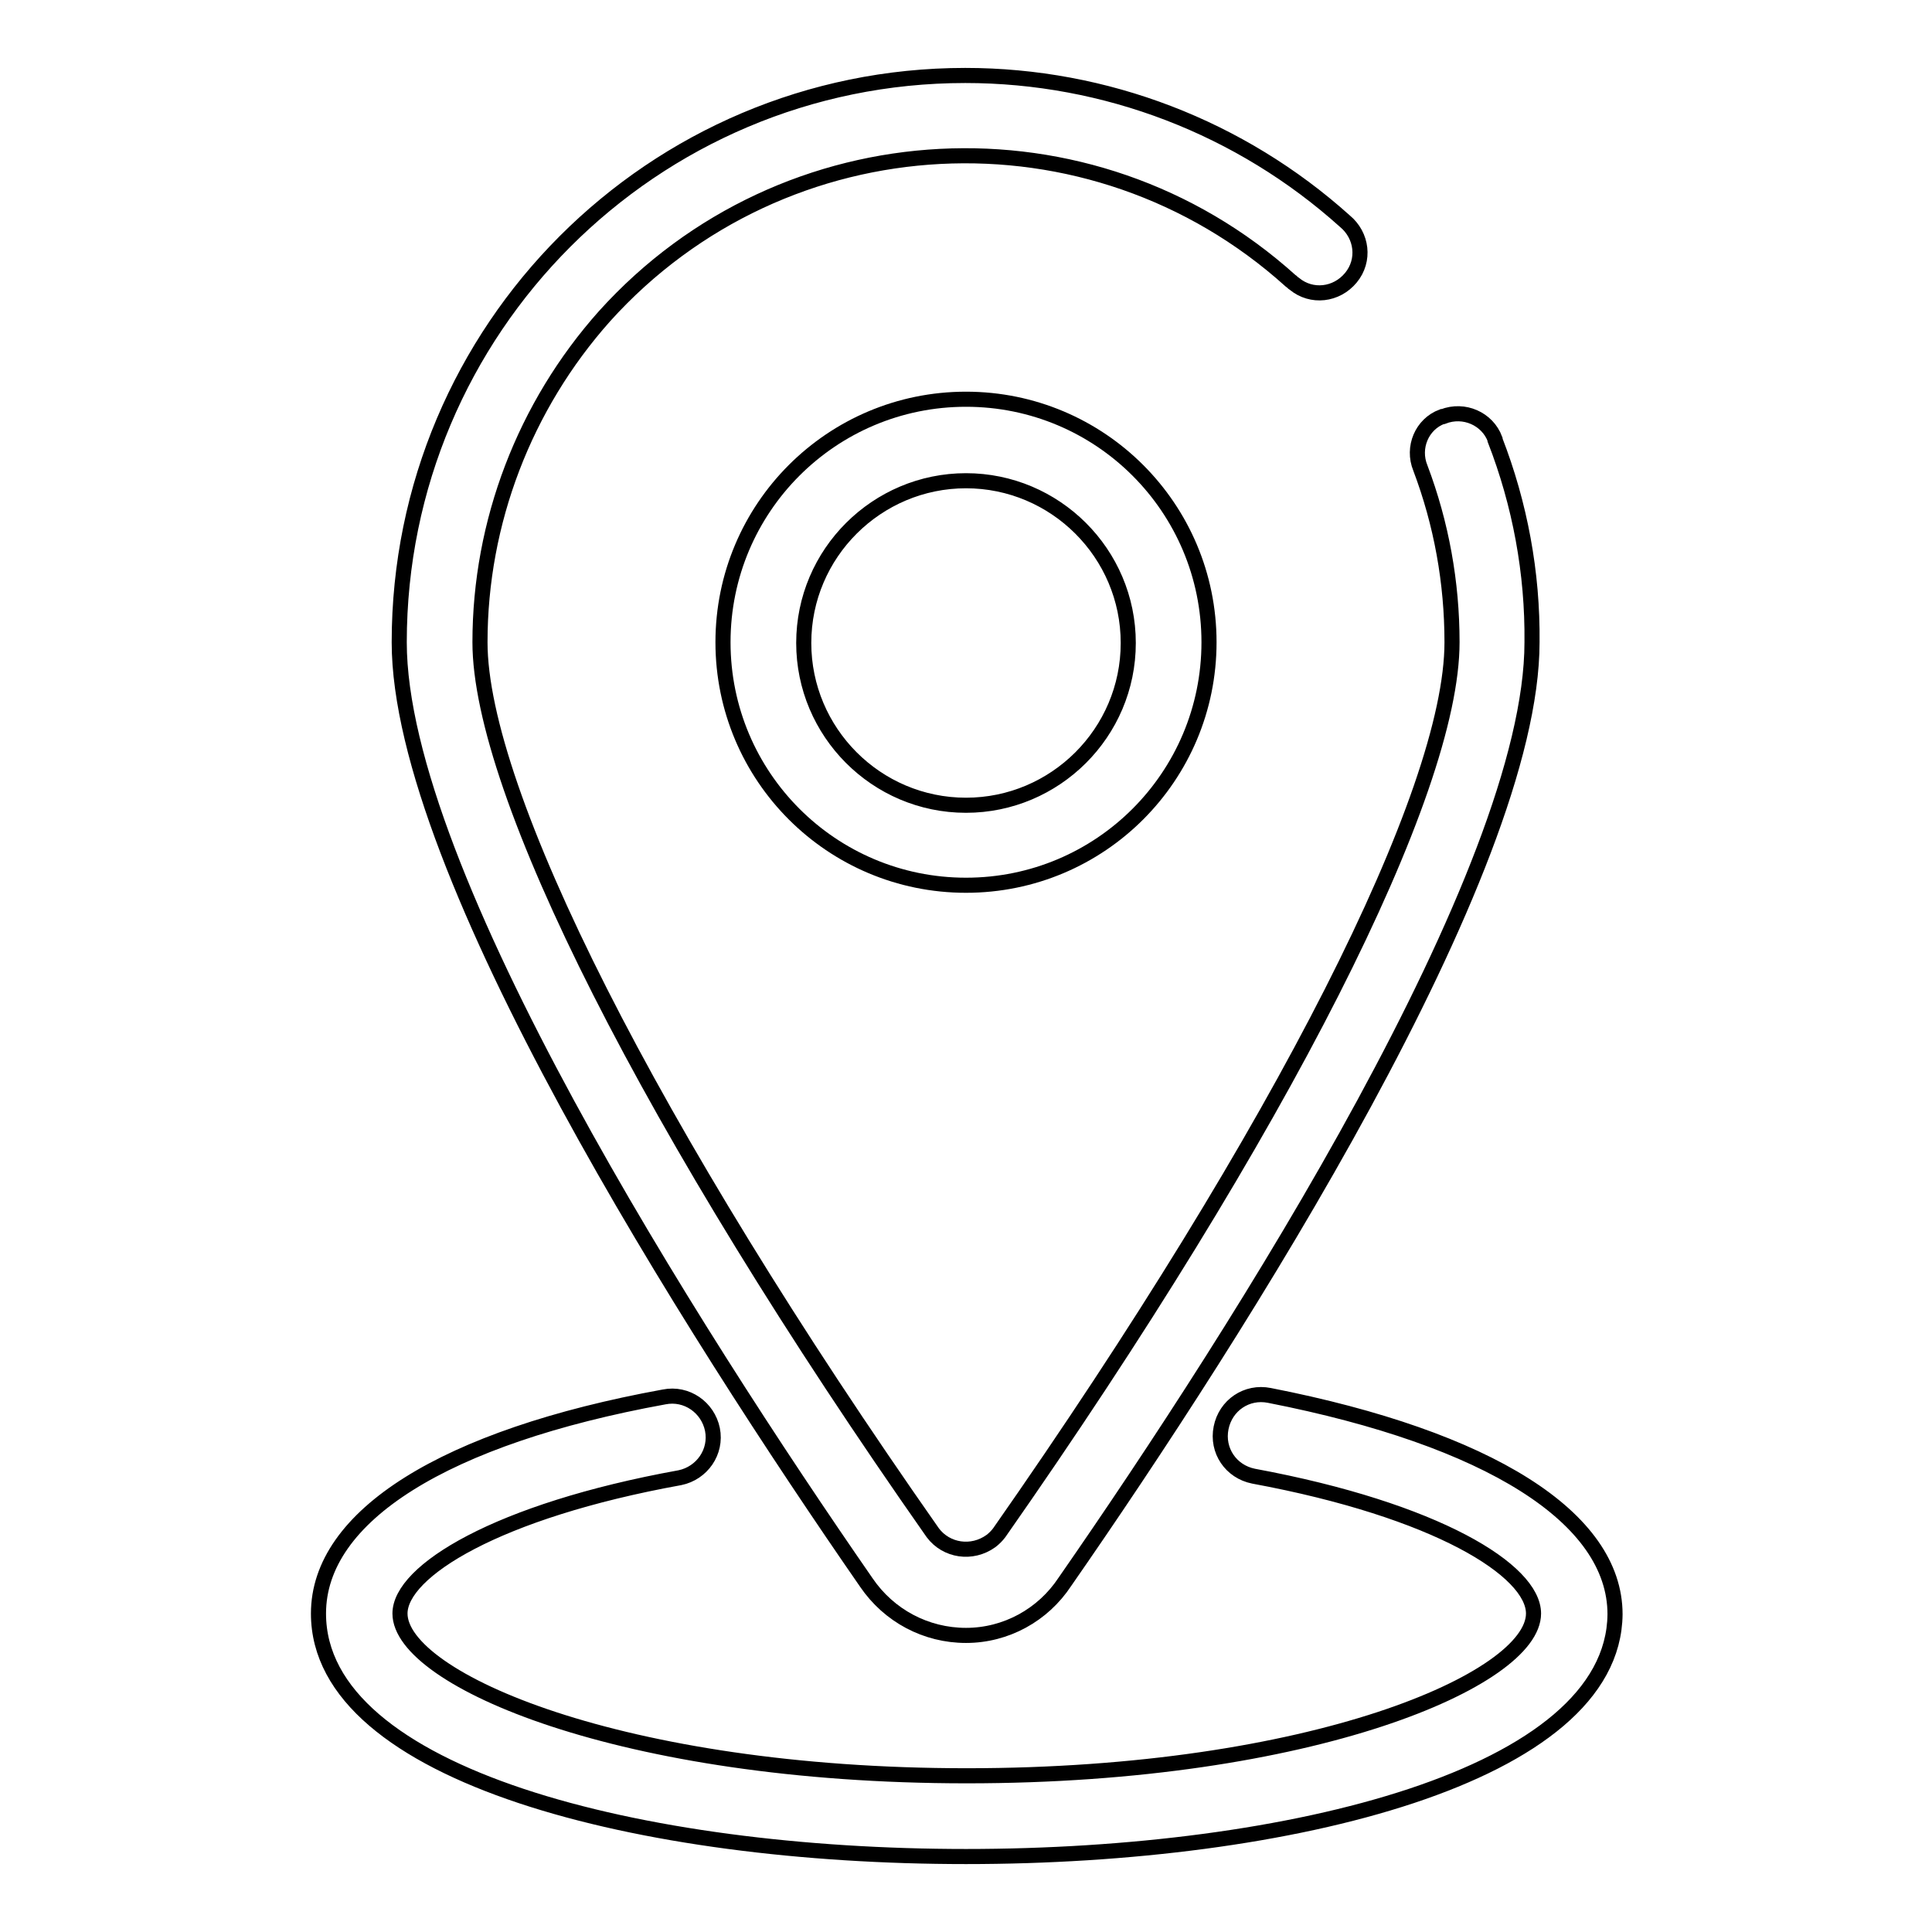
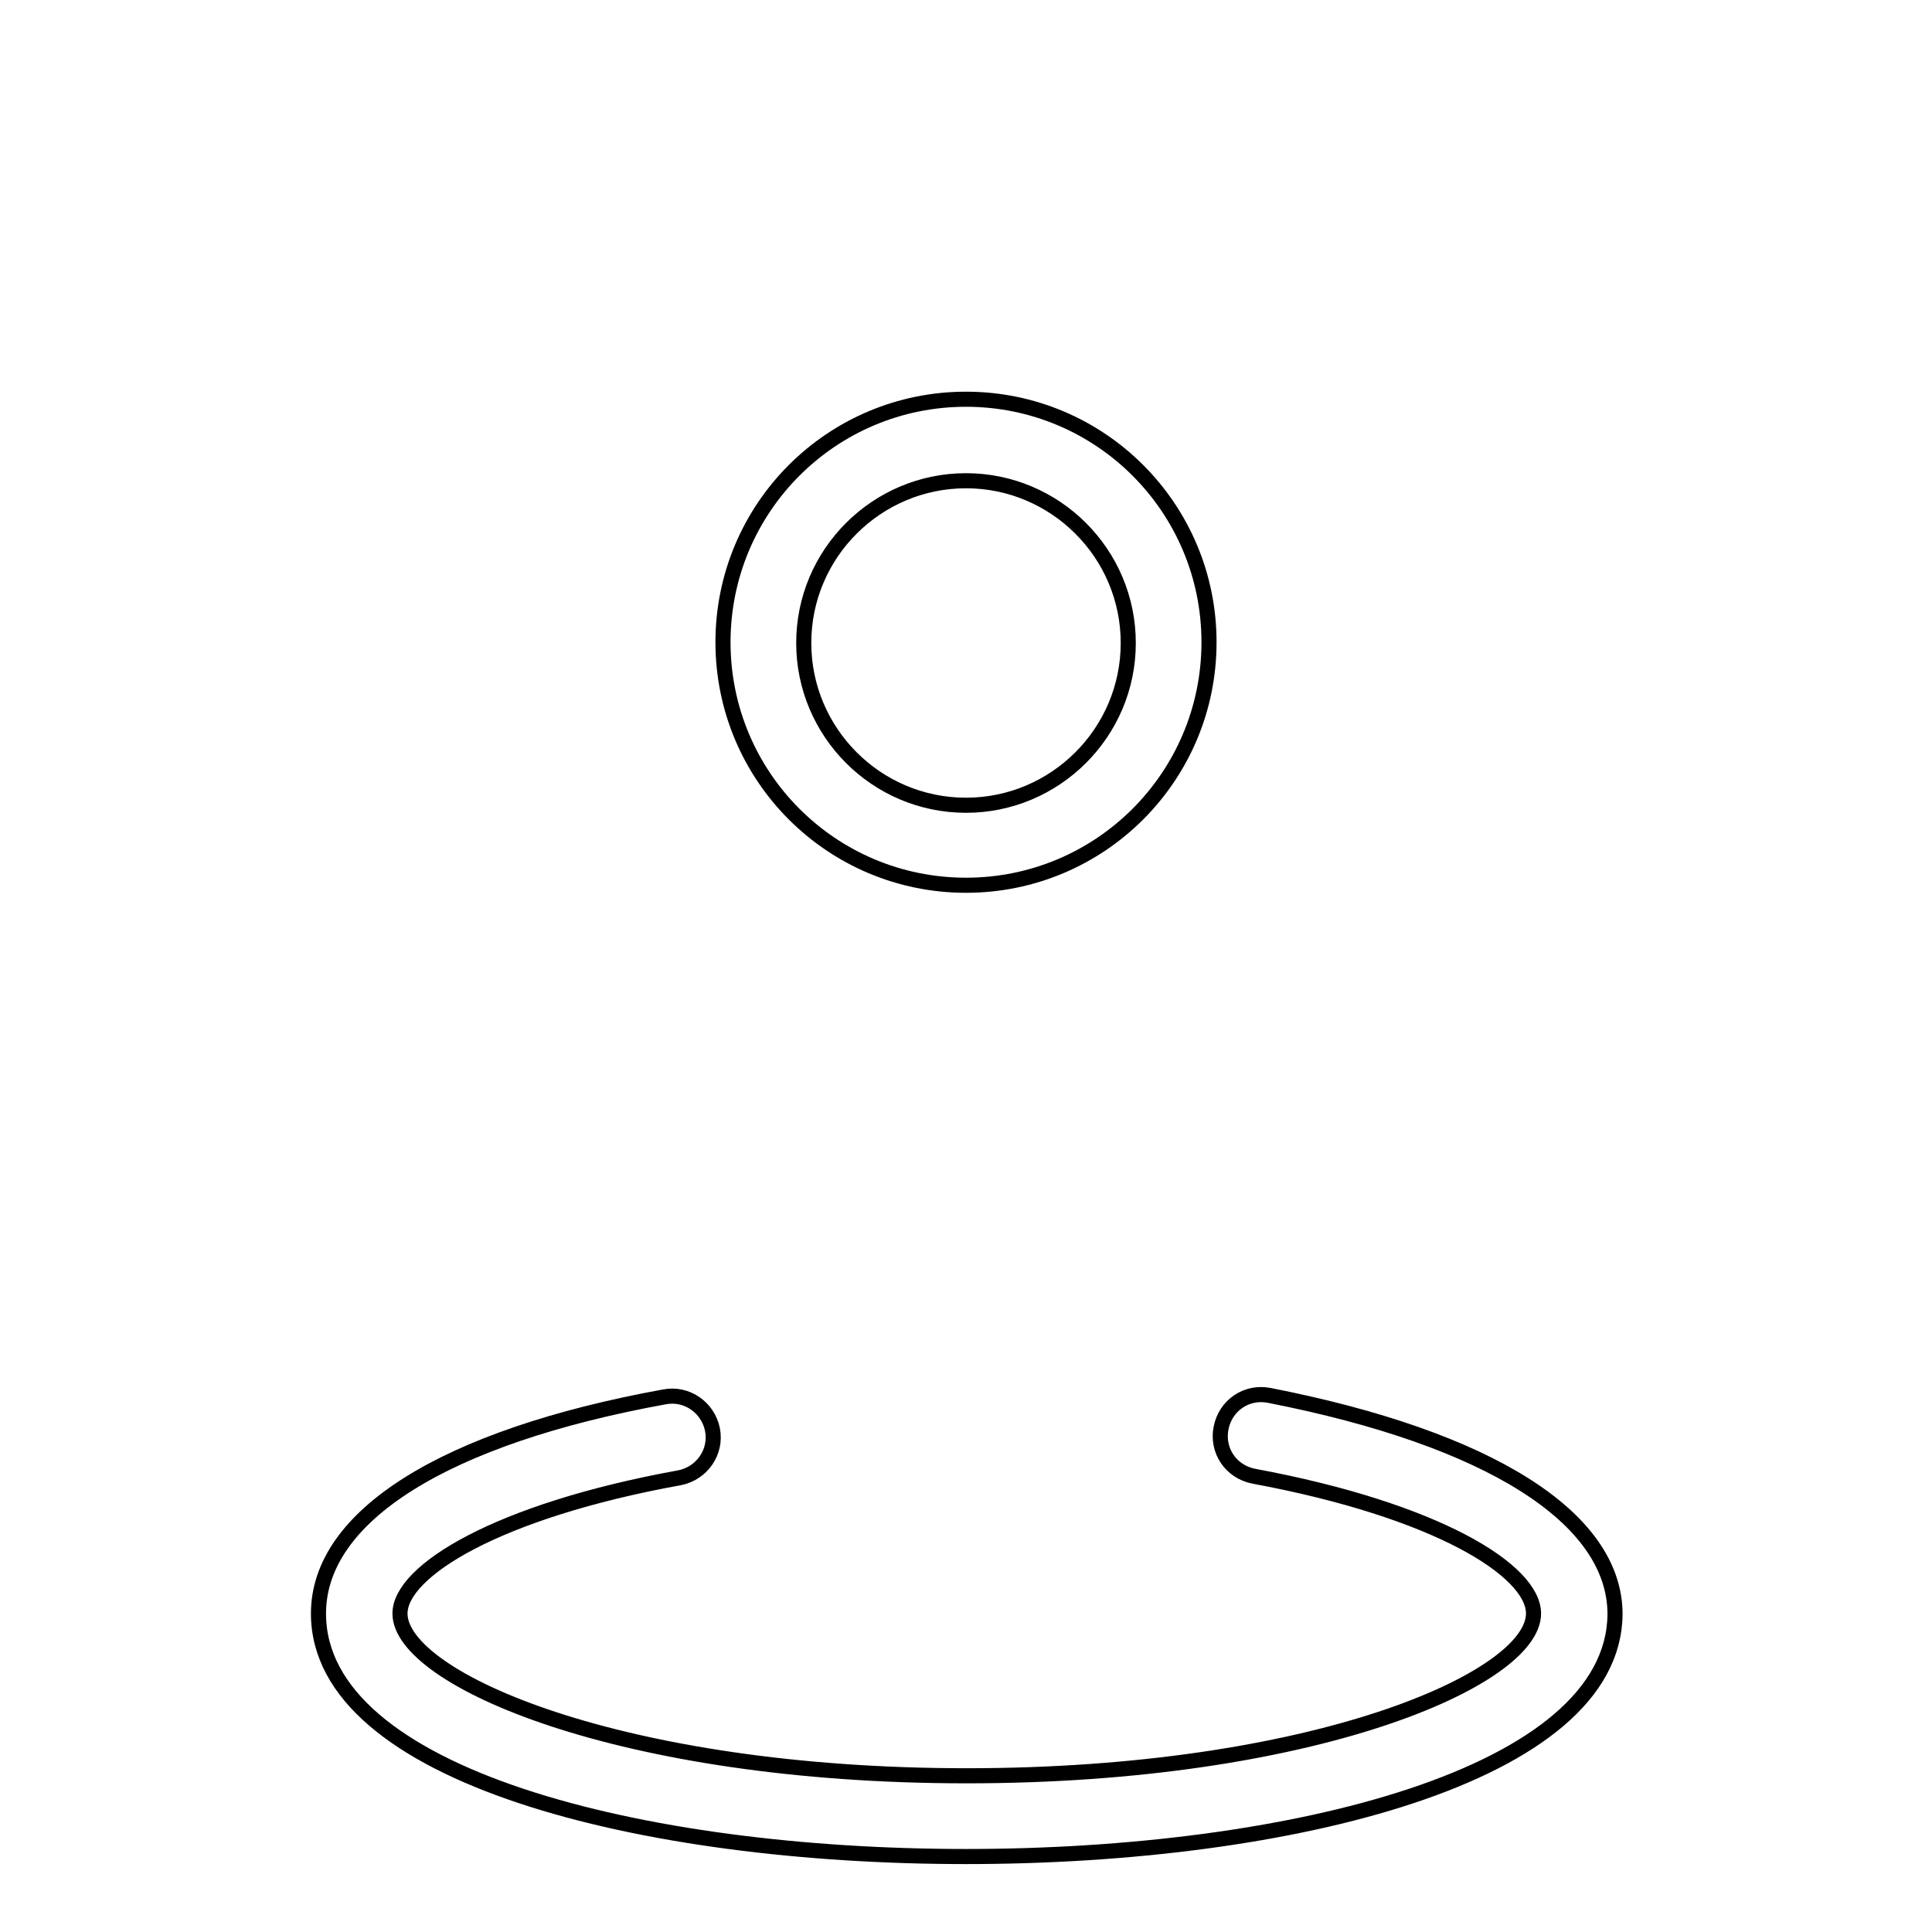
<svg xmlns="http://www.w3.org/2000/svg" version="1.1" x="0px" y="0px" viewBox="0 0 256 256" enable-background="new 0 0 256 256" xml:space="preserve">
  <g>
    <path stroke-width="2" fill-opacity="0" stroke="#000000" d="M128,117.3c-17.8,0-32.2-14.4-32.2-32.2c0-17.8,14.4-32.2,32.2-32.2c17.8,0,32.2,14.4,32.2,32.2 C160.2,102.9,145.8,117.3,128,117.3z M128,63.7c-11.8,0-21.5,9.6-21.5,21.5c0,11.8,9.6,21.5,21.5,21.5c11.8,0,21.5-9.6,21.5-21.5 l0,0C149.5,73.3,139.8,63.7,128,63.7L128,63.7z" />
-     <path stroke-width="2" fill-opacity="0" stroke="#000000" d="M128,216.7c-5.3,0-10.2-2.6-13.2-7c-23.2-33.5-61.9-94.2-61.9-124.6c0-41.5,33.6-75.1,75-75.1 c18.6,0,36.5,6.9,50.3,19.3c2.3,1.9,2.7,5.2,0.8,7.5c-1.9,2.3-5.2,2.7-7.5,0.8c-0.2-0.1-0.3-0.3-0.5-0.4 c-26.4-23.8-67.1-21.7-90.9,4.7C69.5,53.8,63.6,69.2,63.6,85.1c0,19.7,22.4,64.4,60,118c1.8,2.4,5.2,2.9,7.7,1.1 c0.4-0.3,0.8-0.7,1.1-1.1c37.5-53.6,60-98.1,60-118c0-7.9-1.4-15.7-4.2-23.1c-1.1-2.7,0.2-5.8,2.9-6.8c0,0,0.1,0,0.1,0 c2.8-1.1,5.9,0.3,6.9,3c0,0,0,0,0,0.1c3.3,8.5,5,17.6,4.9,26.8c0,30.4-38.7,91.1-61.9,124.5C138.2,214,133.3,216.7,128,216.7 L128,216.7z" />
    <path stroke-width="2" fill-opacity="0" stroke="#000000" d="M128,246c-42.9,0-85.8-10.7-85.8-32.2c0-12.9,16.7-23.4,45.8-28.7c3-0.6,5.8,1.4,6.4,4.3 c0.6,3-1.4,5.8-4.3,6.4l0,0c-24.3,4.4-37.1,12.4-37.1,18c0,8.7,29.3,21.5,75.1,21.5c45.8,0,75.1-12.8,75.1-21.5 c0-5.7-12.8-13.7-37.1-18.2c-3-0.6-4.9-3.4-4.3-6.4c0.6-3,3.4-4.9,6.4-4.3c29.1,5.7,45.8,16.2,45.8,29 C213.8,235.3,170.9,246,128,246z" />
  </g>
</svg>